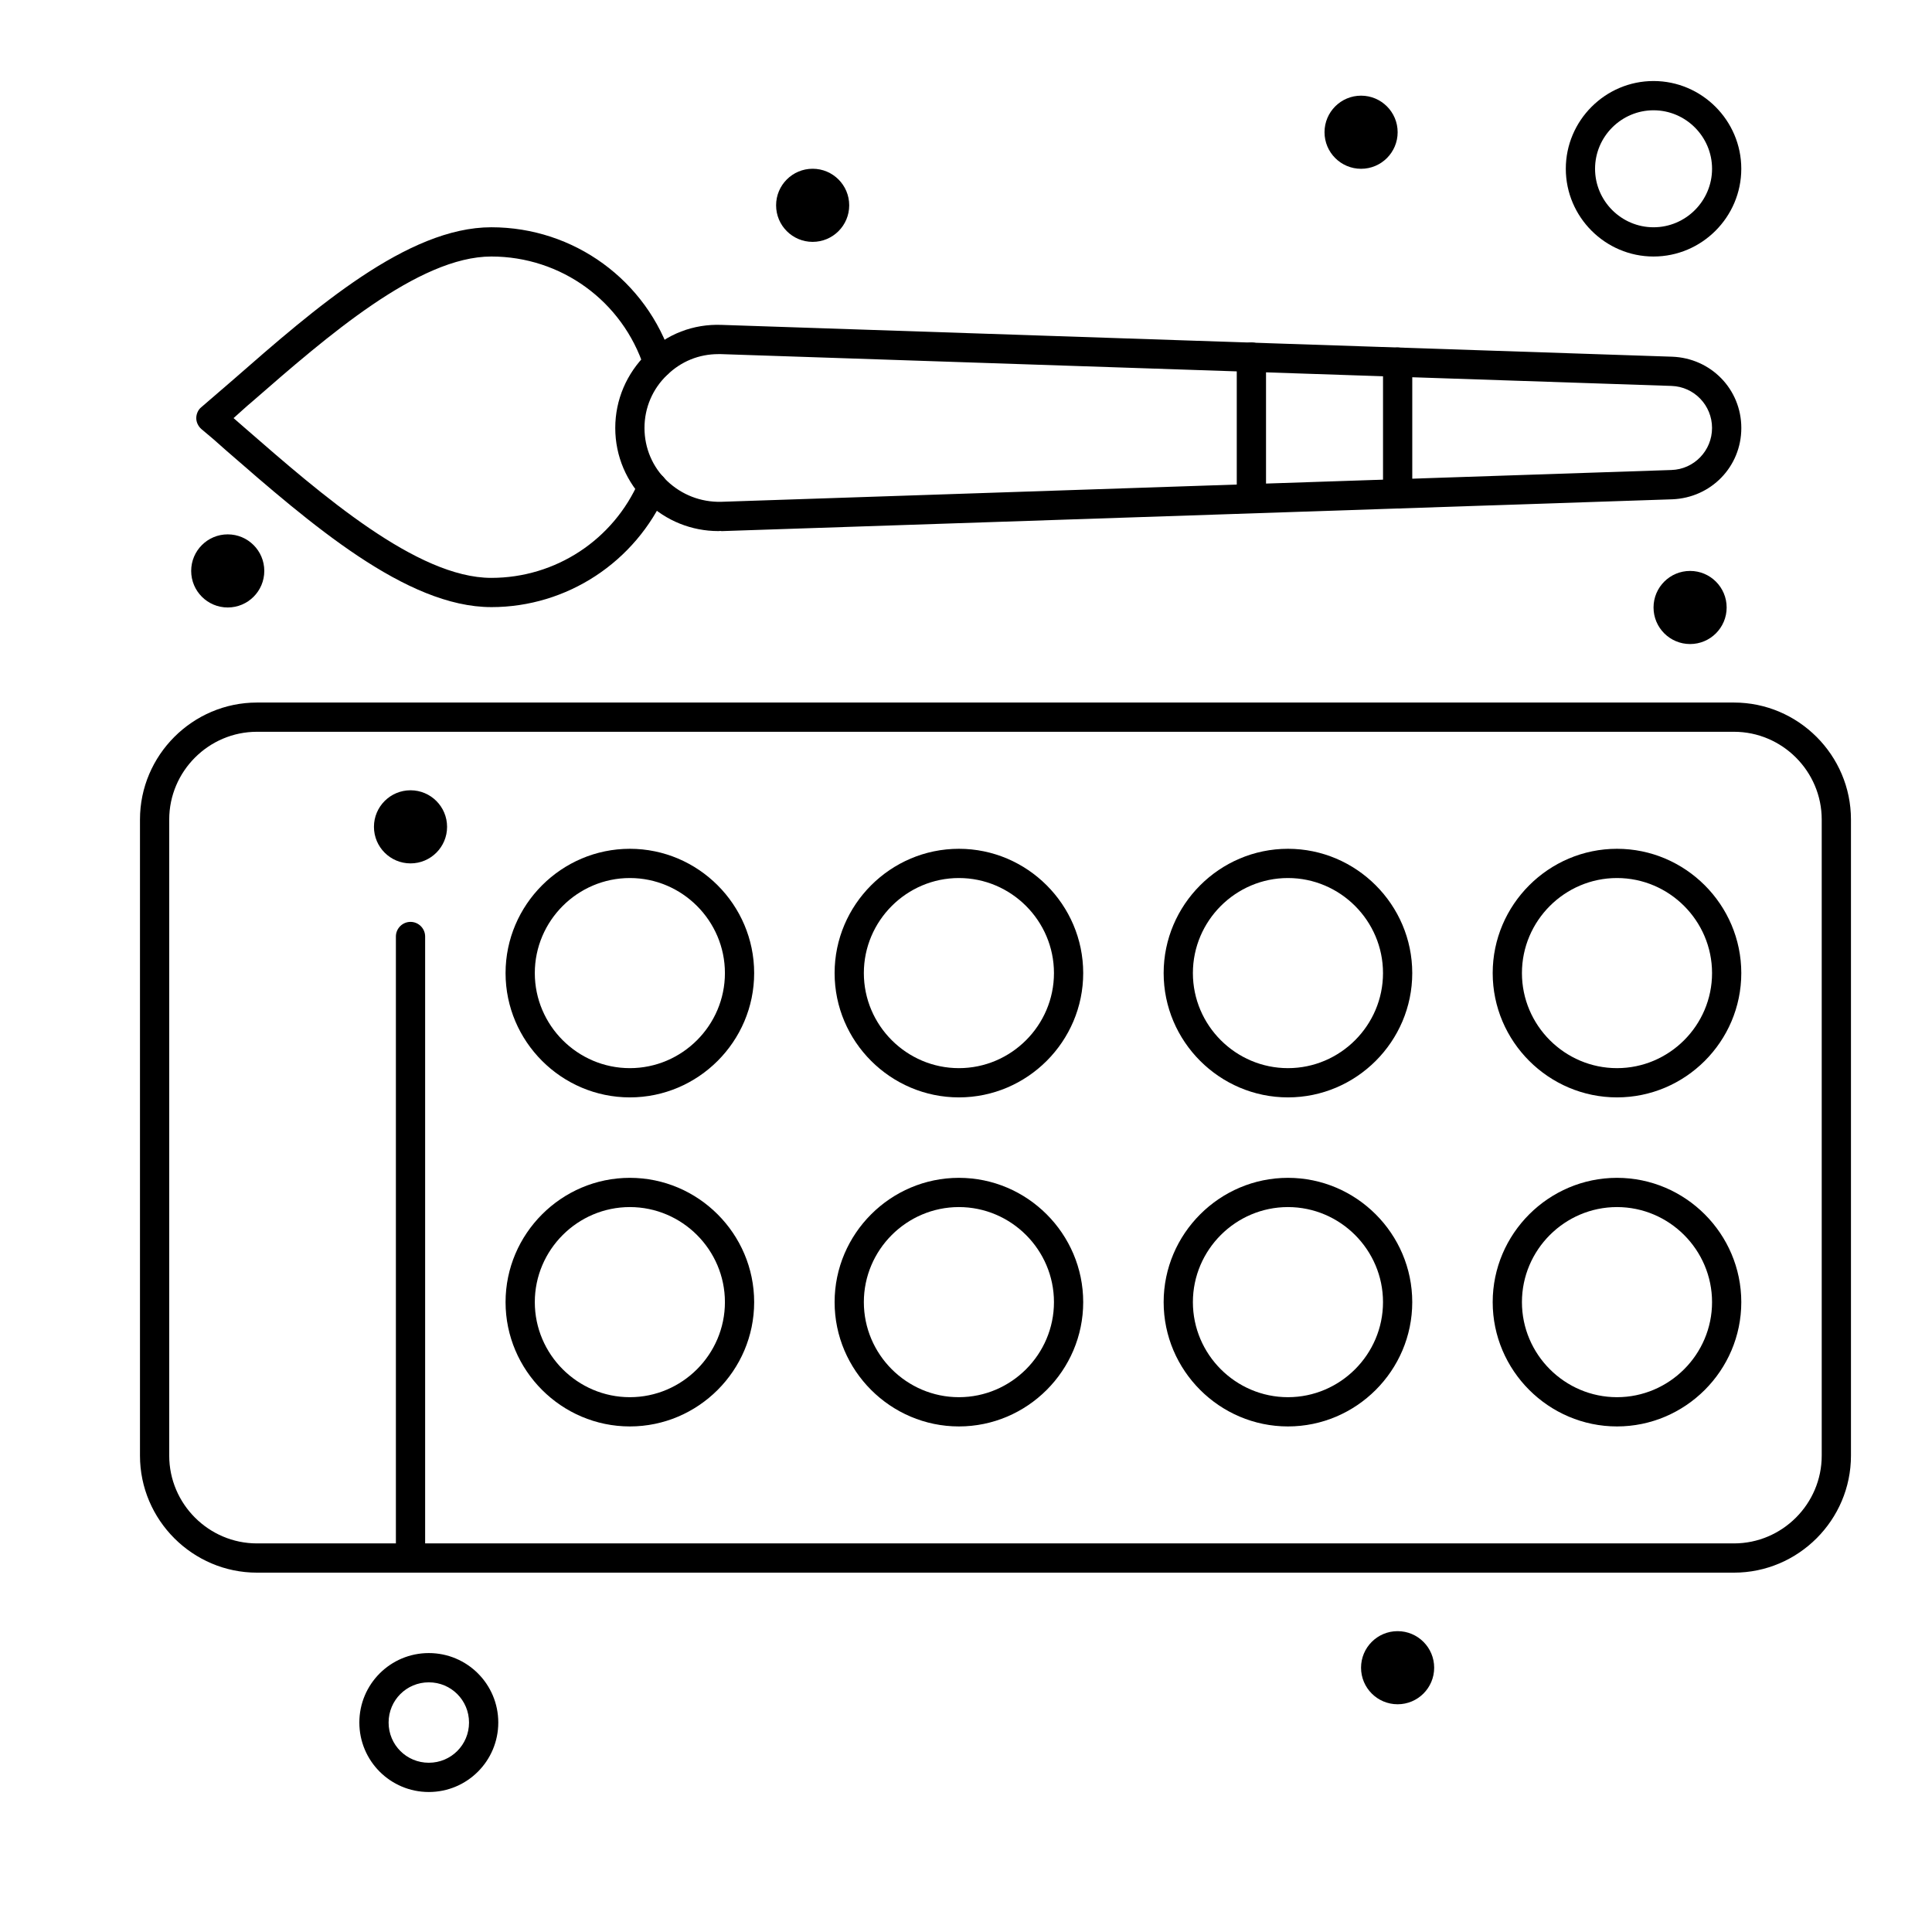
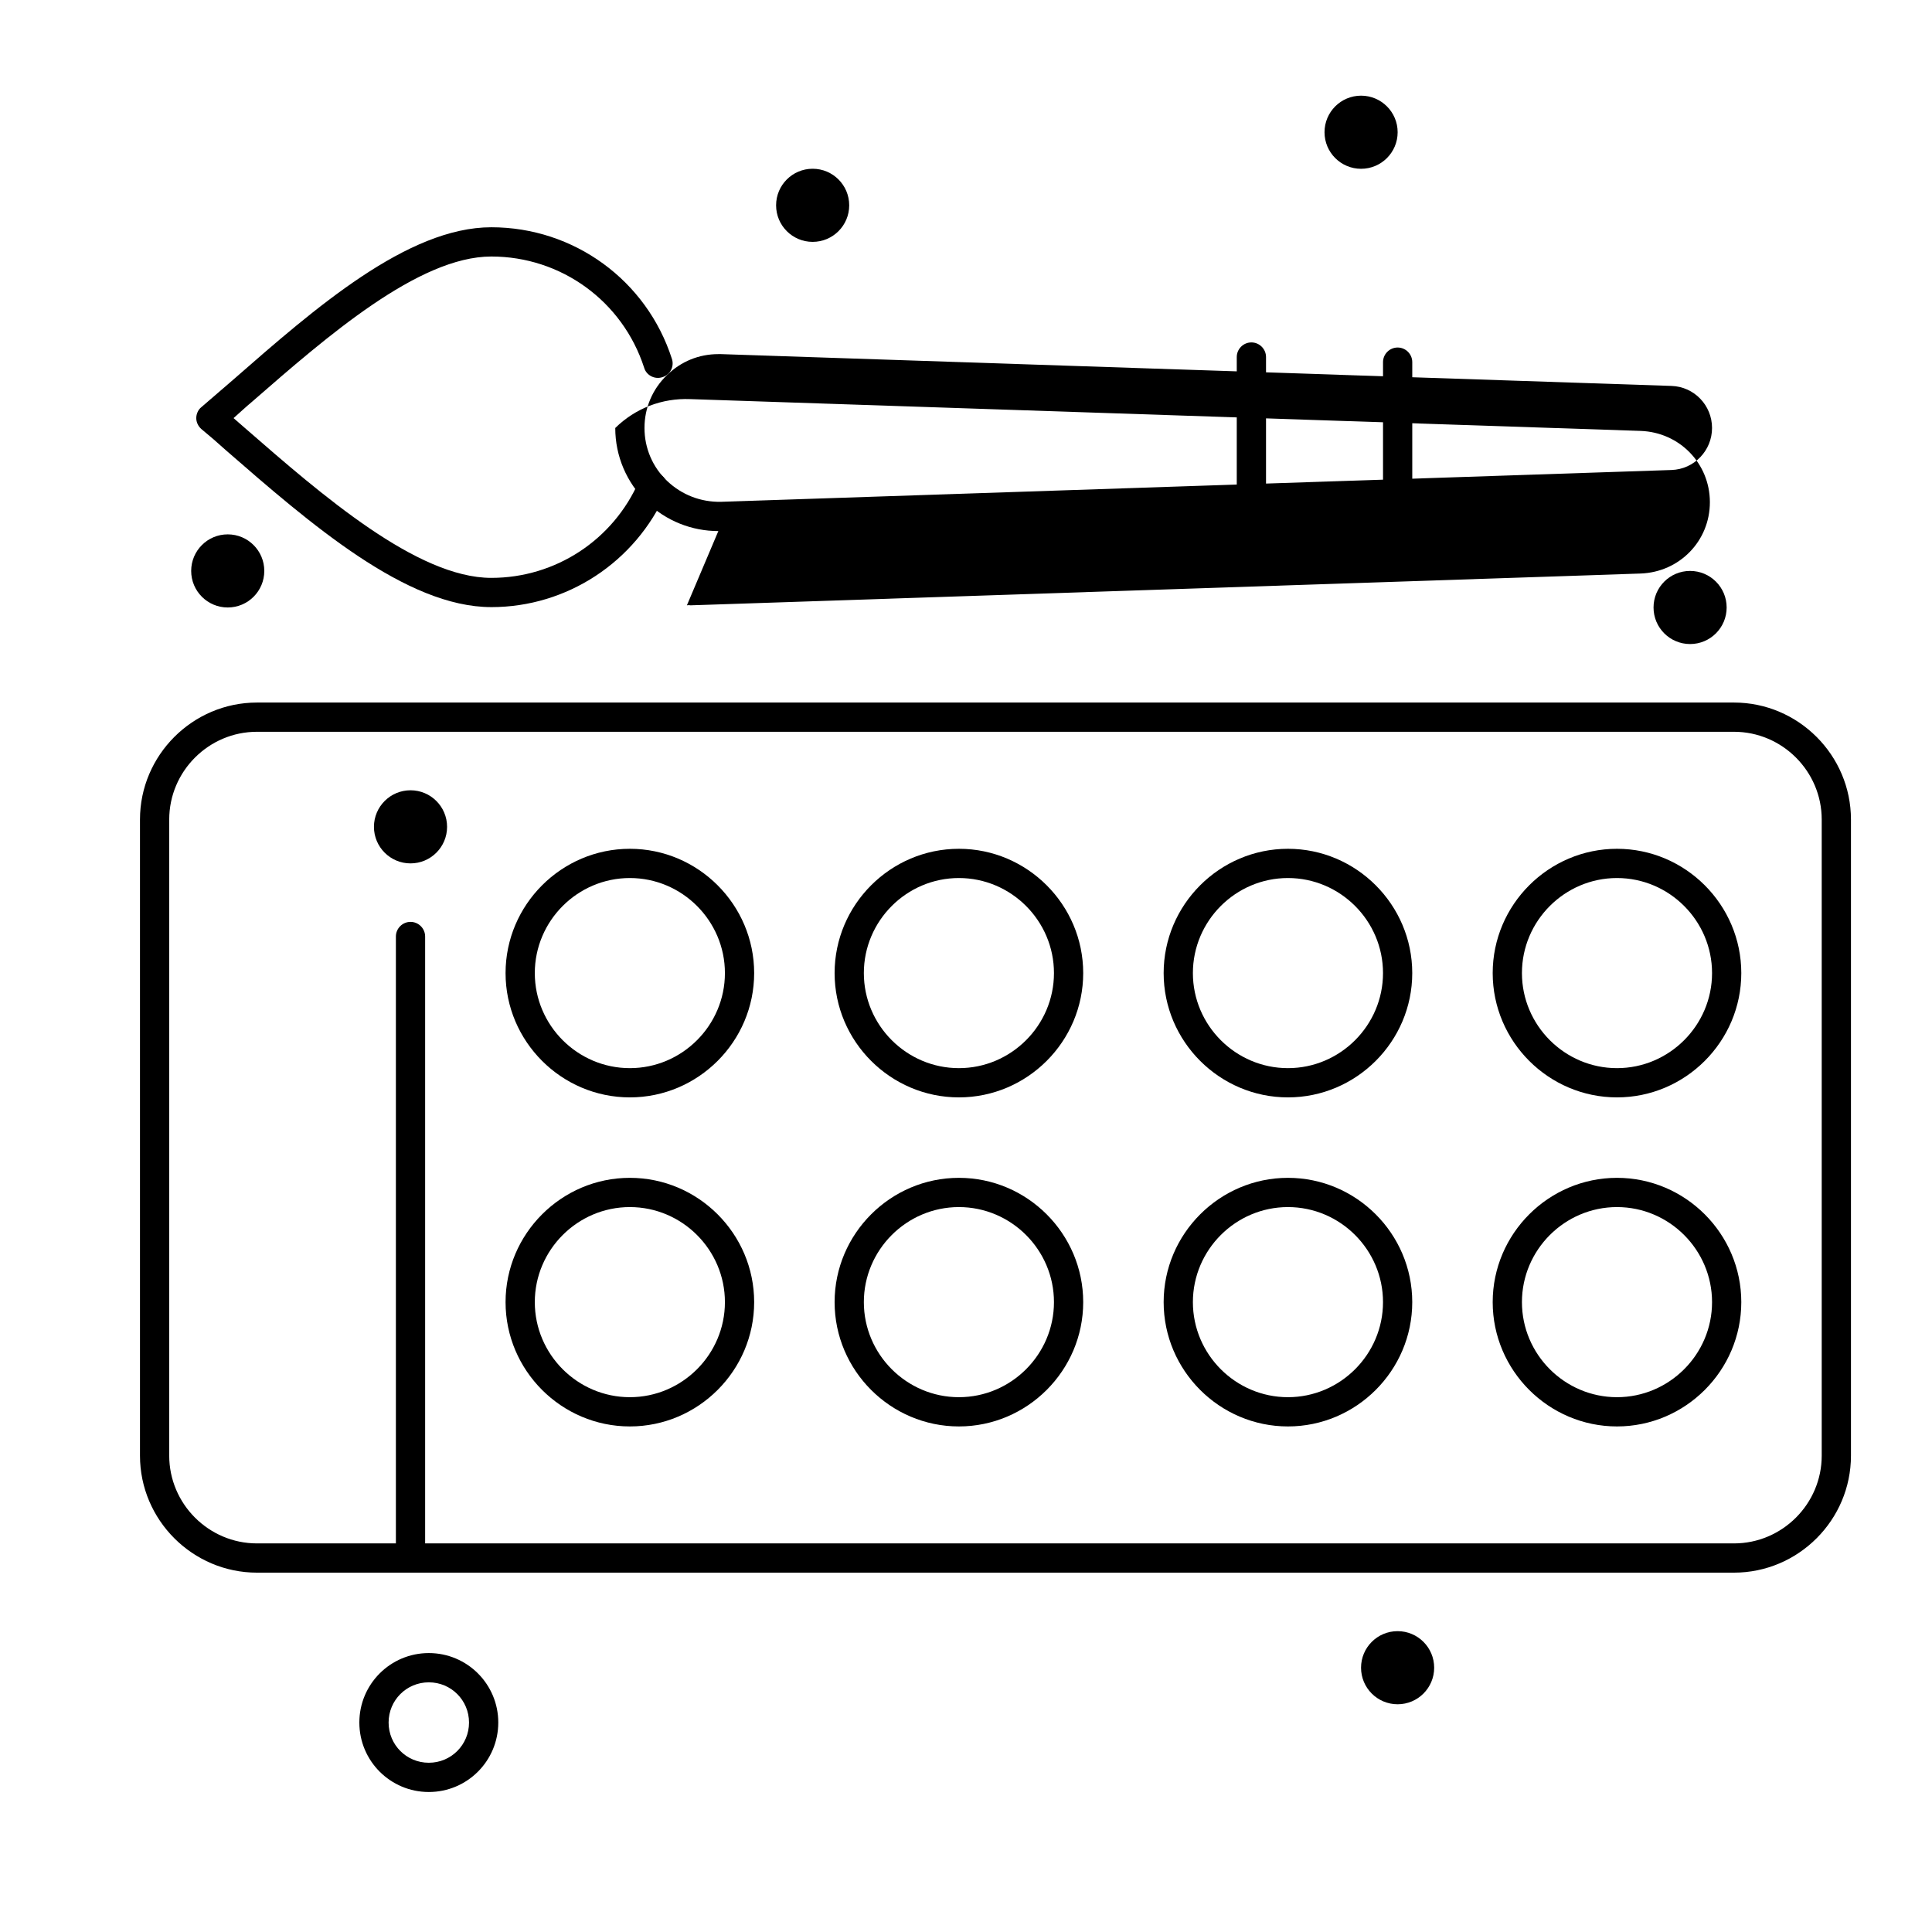
<svg xmlns="http://www.w3.org/2000/svg" fill="#000000" width="800px" height="800px" version="1.1" viewBox="144 144 512 512">
  <g>
    <path d="m603.52 560.77h-391.42c-17.055 0-31.004-13.953-31.004-31.004v-168.58c0-17.051 13.953-31.004 31.004-31.004h391.42c17.051 0 31.004 13.953 31.004 31.004v168.58c0 17.051-13.949 31.004-31.004 31.004zm-391.42-222.84c-12.789 0-23.254 10.465-23.254 23.254v168.58c0 12.789 10.465 23.254 23.254 23.254h391.42c12.789 0 23.254-10.465 23.254-23.254v-168.58c0-12.789-10.465-23.254-23.254-23.254z" />
    <path d="m572.52 522.02c-18.117 0-32.941-14.824-32.941-32.941 0-18.117 14.824-32.941 32.941-32.941s32.941 14.824 32.941 32.941c0 18.117-14.824 32.941-32.941 32.941zm0-58.133c-13.855 0-25.191 11.336-25.191 25.191s11.336 25.191 25.191 25.191 25.191-11.336 25.191-25.191-11.336-25.191-25.191-25.191z" />
    <path d="m572.52 434.82c-18.117 0-32.941-14.824-32.941-32.941s14.824-32.941 32.941-32.941 32.941 14.824 32.941 32.941-14.824 32.941-32.941 32.941zm0-58.133c-13.855 0-25.191 11.336-25.191 25.191s11.336 25.191 25.191 25.191 25.191-11.336 25.191-25.191-11.336-25.191-25.191-25.191z" />
    <path d="m262.48 363.12c0 5.352-4.34 9.688-9.688 9.688-5.352 0-9.691-4.336-9.691-9.688 0-5.352 4.34-9.688 9.691-9.688 5.348 0 9.688 4.336 9.688 9.688" />
    <path d="m514.39 179.04c0 5.352-4.34 9.691-9.691 9.691-5.352 0-9.688-4.34-9.688-9.691 0-5.348 4.336-9.688 9.688-9.688 5.352 0 9.691 4.34 9.691 9.688" />
    <path d="m369.05 198.41c0 5.352-4.336 9.688-9.688 9.688-5.352 0-9.688-4.336-9.688-9.688 0-5.352 4.336-9.688 9.688-9.688 5.352 0 9.688 4.336 9.688 9.688" />
    <path d="m214.04 295.3c0 5.352-4.336 9.688-9.688 9.688-5.352 0-9.688-4.336-9.688-9.688 0-5.352 4.336-9.688 9.688-9.688 5.352 0 9.688 4.336 9.688 9.688" />
    <path d="m601.58 304.99c0 5.352-4.336 9.688-9.688 9.688-5.352 0-9.688-4.336-9.688-9.688 0-5.352 4.336-9.688 9.688-9.688 5.352 0 9.688 4.336 9.688 9.688" />
    <path d="m524.07 585.96c0 5.352-4.34 9.688-9.688 9.688-5.352 0-9.691-4.336-9.691-9.688 0-5.352 4.34-9.688 9.691-9.688 5.348 0 9.688 4.336 9.688 9.688" />
    <path d="m485.32 522.02c-18.117 0-32.941-14.824-32.941-32.941 0-18.117 14.824-32.941 32.941-32.941 18.117 0 32.941 14.824 32.941 32.941 0 18.117-14.824 32.941-32.941 32.941zm0-58.133c-13.855 0-25.191 11.336-25.191 25.191s11.336 25.191 25.191 25.191c13.855 0 25.191-11.336 25.191-25.191s-11.336-25.191-25.191-25.191z" />
    <path d="m485.32 434.82c-18.117 0-32.941-14.824-32.941-32.941s14.824-32.941 32.941-32.941c18.117 0 32.941 14.824 32.941 32.941s-14.824 32.941-32.941 32.941zm0-58.133c-13.855 0-25.191 11.336-25.191 25.191s11.336 25.191 25.191 25.191c13.855 0 25.191-11.336 25.191-25.191s-11.336-25.191-25.191-25.191z" />
    <path d="m398.12 522.02c-18.117 0-32.941-14.824-32.941-32.941 0-18.117 14.824-32.941 32.941-32.941 18.117 0 32.941 14.824 32.941 32.941 0 18.117-14.824 32.941-32.941 32.941zm0-58.133c-13.855 0-25.191 11.336-25.191 25.191s11.336 25.191 25.191 25.191c13.855 0 25.191-11.336 25.191-25.191s-11.336-25.191-25.191-25.191z" />
    <path d="m398.12 434.82c-18.117 0-32.941-14.824-32.941-32.941s14.824-32.941 32.941-32.941c18.117 0 32.941 14.824 32.941 32.941s-14.824 32.941-32.941 32.941zm0-58.133c-13.855 0-25.191 11.336-25.191 25.191s11.336 25.191 25.191 25.191c13.855 0 25.191-11.336 25.191-25.191s-11.336-25.191-25.191-25.191z" />
    <path d="m310.92 522.02c-18.117 0-32.941-14.824-32.941-32.941 0-18.117 14.824-32.941 32.941-32.941s32.941 14.824 32.941 32.941c0 18.117-14.82 32.941-32.941 32.941zm0-58.133c-13.855 0-25.191 11.336-25.191 25.191s11.336 25.191 25.191 25.191 25.191-11.336 25.191-25.191-11.336-25.191-25.191-25.191z" />
    <path d="m310.92 434.82c-18.117 0-32.941-14.824-32.941-32.941s14.824-32.941 32.941-32.941 32.941 14.824 32.941 32.941-14.82 32.941-32.941 32.941zm0-58.133c-13.855 0-25.191 11.336-25.191 25.191s11.336 25.191 25.191 25.191 25.191-11.336 25.191-25.191-11.336-25.191-25.191-25.191z" />
    <path d="m252.79 560.77c-2.133 0-3.875-1.742-3.875-3.875v-164.71c0-2.133 1.742-3.875 3.875-3.875 2.133 0 3.875 1.742 3.875 3.875v164.71c0 2.129-1.746 3.875-3.875 3.875z" />
    <path d="m274.2 304.89c-22.574 0-47.961-22.09-70.438-41.66-2.133-1.938-4.266-3.777-6.394-5.523-0.871-0.777-1.355-1.84-1.355-2.906 0-1.066 0.484-2.231 1.355-2.906 2.715-2.324 5.523-4.746 8.43-7.266 21.703-18.988 46.215-40.402 68.402-40.402 21.895 0 41.176 14.047 47.863 34.879 0.68 2.035-0.484 4.266-2.519 4.844-2.035 0.68-4.266-0.484-4.844-2.519-5.715-17.633-21.992-29.453-40.5-29.453-19.281 0-43.695 21.316-63.266 38.367-1.742 1.453-3.391 3.004-5.039 4.457 0.969 0.871 2.035 1.742 3.004 2.617 20.348 17.73 45.633 39.723 65.301 39.723 17.051 0 32.359-10.078 39.141-25.676 0.871-1.938 3.102-2.906 5.133-2.035 1.938 0.871 2.906 3.102 2.035 5.137-8.133 18.406-26.254 30.324-46.309 30.324z" />
    <path d="m514.39 278.73c-2.133 0-3.875-1.742-3.875-3.875v-34.883c0-2.133 1.742-3.875 3.875-3.875 2.133 0 3.875 1.742 3.875 3.875v34.879c0 2.133-1.746 3.879-3.875 3.879z" />
    <path d="m475.63 279.99c-2.133 0-3.875-1.742-3.875-3.875v-37.496c0-2.133 1.742-3.875 3.875-3.875 2.133 0 3.879 1.746 3.879 3.875v37.496c0 2.133-1.746 3.875-3.879 3.875z" />
-     <path d="m334.37 284.74c-7.074 0-13.855-2.715-18.988-7.652-5.328-5.231-8.332-12.207-8.332-19.668s3.004-14.438 8.332-19.668c5.328-5.231 12.402-7.945 19.863-7.652l251.91 8.43c10.27 0.387 18.312 8.621 18.312 18.895 0 10.27-8.043 18.504-18.312 18.895l-251.91 8.43c-0.293-0.105-0.586-0.008-0.875-0.008zm0-46.895c-5.137 0-9.883 1.938-13.566 5.523-3.875 3.684-6.008 8.719-6.008 14.047s2.133 10.367 6.008 14.047c3.875 3.684 8.914 5.621 14.242 5.523l251.91-8.43c6.008-0.195 10.754-5.137 10.754-11.141 0-6.008-4.746-10.949-10.754-11.141l-251.91-8.43h-0.676z" />
+     <path d="m334.37 284.74c-7.074 0-13.855-2.715-18.988-7.652-5.328-5.231-8.332-12.207-8.332-19.668c5.328-5.231 12.402-7.945 19.863-7.652l251.91 8.43c10.27 0.387 18.312 8.621 18.312 18.895 0 10.27-8.043 18.504-18.312 18.895l-251.91 8.43c-0.293-0.105-0.586-0.008-0.875-0.008zm0-46.895c-5.137 0-9.883 1.938-13.566 5.523-3.875 3.684-6.008 8.719-6.008 14.047s2.133 10.367 6.008 14.047c3.875 3.684 8.914 5.621 14.242 5.523l251.91-8.43c6.008-0.195 10.754-5.137 10.754-11.141 0-6.008-4.746-10.949-10.754-11.141l-251.91-8.43h-0.676z" />
    <path d="m257.64 618.9c-10.172 0-18.41-8.234-18.41-18.41 0-10.172 8.234-18.41 18.41-18.41 10.172 0 18.41 8.234 18.41 18.41-0.004 10.176-8.238 18.41-18.41 18.41zm0-29.066c-5.91 0-10.656 4.746-10.656 10.656 0 5.91 4.746 10.656 10.656 10.656 5.91 0 10.656-4.746 10.656-10.656 0-5.91-4.746-10.656-10.656-10.656z" />
-     <path d="m582.21 211.98c-12.789 0-23.254-10.465-23.254-23.254 0-12.789 10.465-23.254 23.254-23.254 12.789 0.004 23.25 10.469 23.25 23.258 0 12.789-10.461 23.25-23.25 23.25zm0-38.754c-8.527 0-15.504 6.977-15.504 15.504 0 8.527 6.977 15.5 15.504 15.5 8.527 0 15.504-6.977 15.504-15.5-0.004-8.527-6.981-15.504-15.504-15.504z" />
  </g>
</svg>